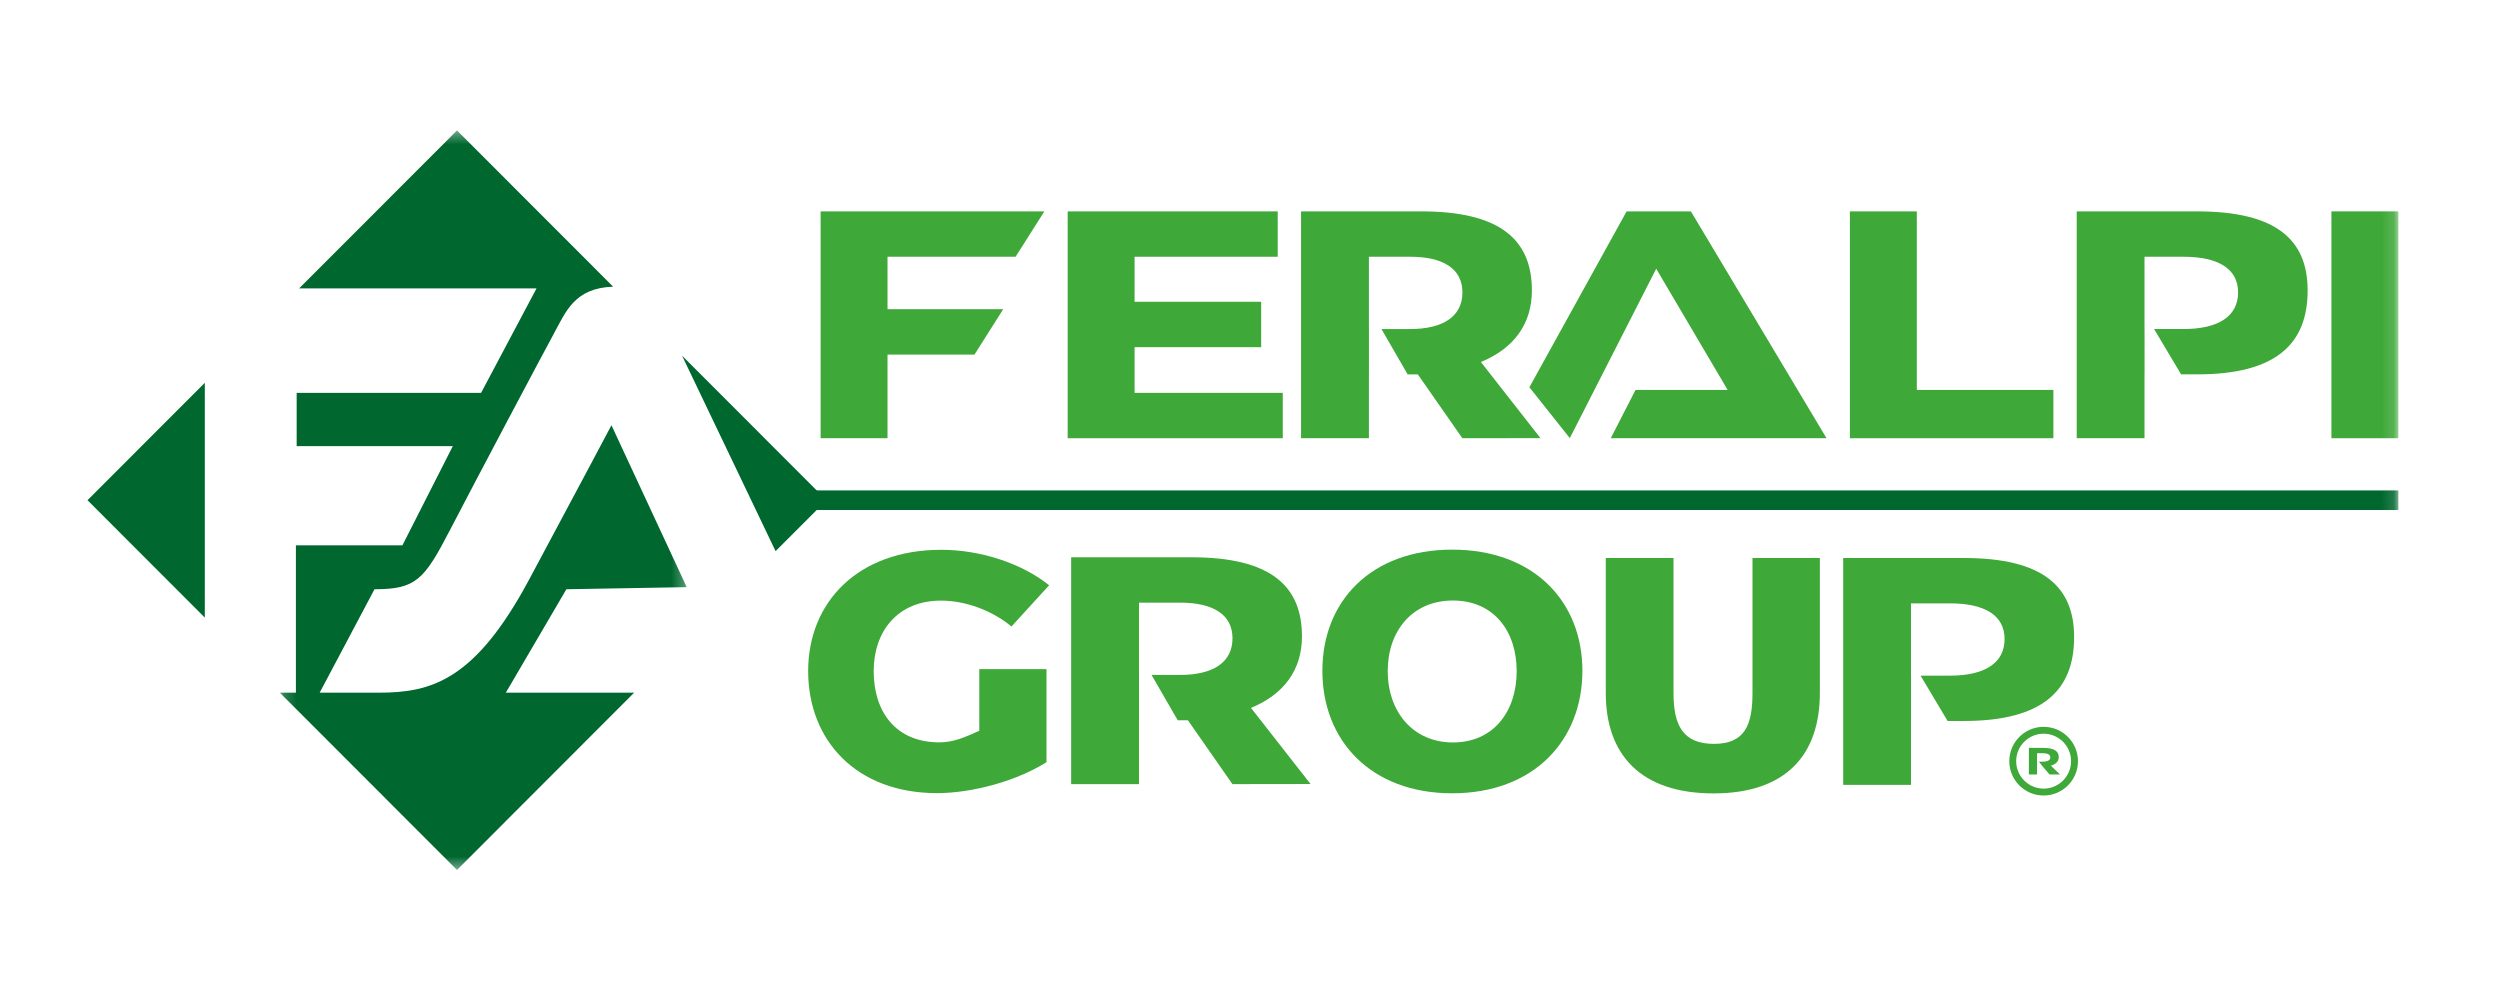
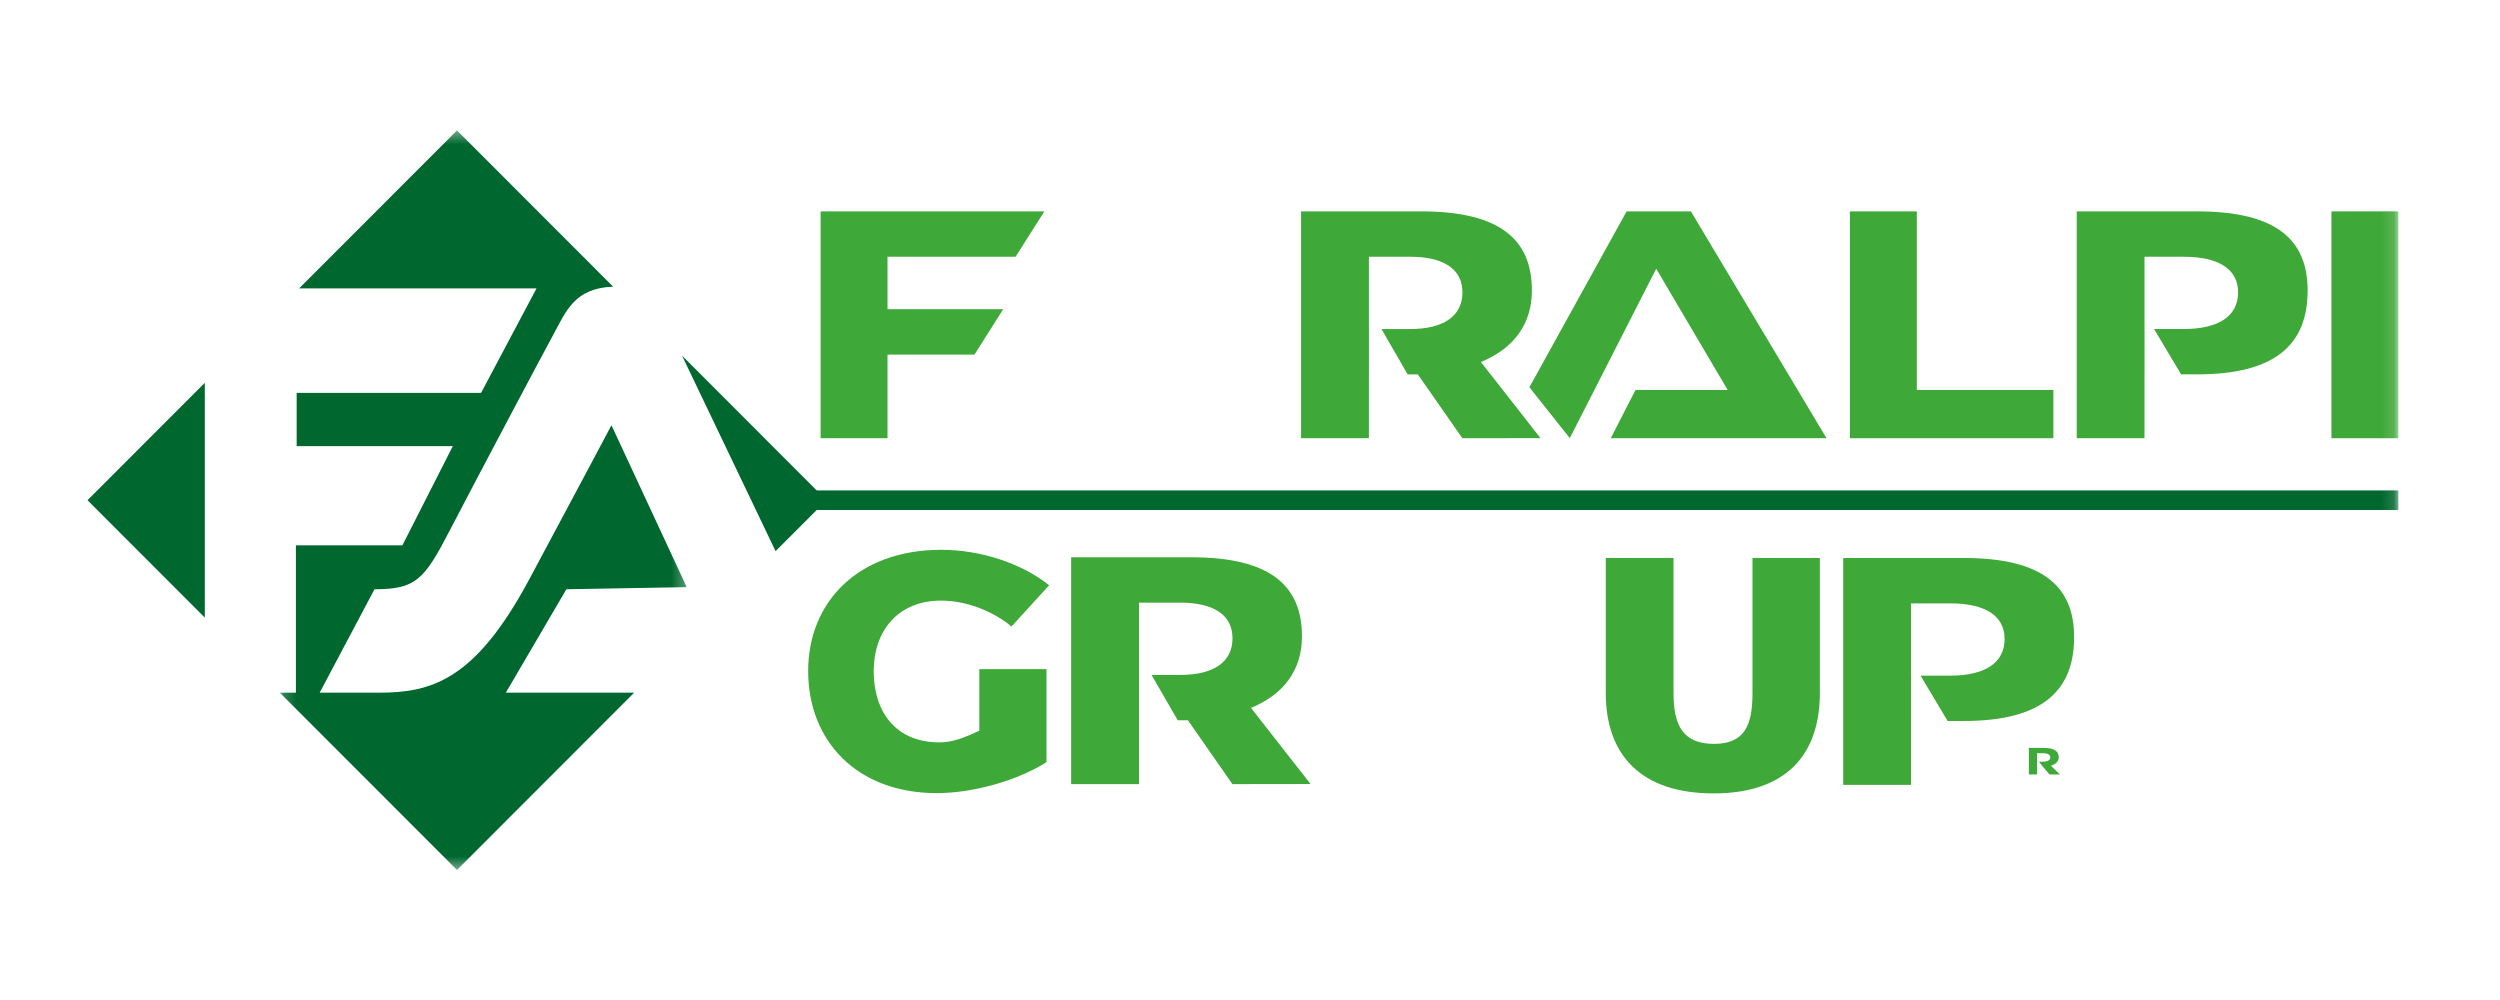
<svg xmlns="http://www.w3.org/2000/svg" xmlns:xlink="http://www.w3.org/1999/xlink" width="200px" height="80px" viewBox="0 0 200 80" version="1.1">
  <title>logo-Feralpigroup</title>
  <defs>
    <polygon id="path-1" points="0.167 0.401 32.722 0.401 32.722 59.565 0.167 59.565" />
    <polygon id="path-3" points="0 59.599 184.868 59.599 184.868 0.435 0 0.435" />
  </defs>
  <g id="logo-Feralpigroup" stroke="none" stroke-width="1" fill="none" fill-rule="evenodd">
    <g id="Group-24" transform="translate(7, 10)">
      <path d="M55.047,34.092 L59.119,30.017 L47.562,18.45 C49.099,21.668 52.245,28.239 55.047,34.092" id="Fill-1" fill="#00682F" />
      <polygon id="Fill-3" fill="#00682F" points="9.385 20.624 0 30.017 9.385 39.409" />
      <g id="Group-7" transform="translate(15.217, 0.033)">
        <mask id="mask-2" fill="white">
          <use xlink:href="#path-1" />
        </mask>
        <g id="Clip-6" />
        <path d="M18.248,45.383 L23.094,37.107 L32.722,36.939 L26.699,23.985 C26.699,23.985 24.434,28.271 20.121,36.318 C15.808,44.366 12.334,45.381 8.105,45.381 L3.357,45.381 L7.742,37.107 C11.056,37.107 11.714,36.355 13.763,32.404 C15.813,28.454 21.055,18.564 22.061,16.715 C23.063,14.875 23.744,13.005 26.834,12.902 L14.343,0.401 L1.715,13.037 L20.707,13.037 L16.27,21.395 L1.516,21.395 L1.516,25.657 L14.008,25.657 L9.974,33.596 L1.455,33.596 L1.455,45.381 L0.167,45.381 L14.343,59.565 L28.514,45.382 L18.248,45.383 Z" id="Fill-5" fill="#00682F" mask="url(#mask-2)" />
      </g>
      <mask id="mask-4" fill="white">
        <use xlink:href="#path-3" />
      </mask>
      <g id="Clip-9" />
      <polygon id="Fill-8" fill="#00682F" mask="url(#mask-4)" points="58.264 30.801 184.868 30.801 184.868 29.233 58.264 29.233" />
      <polygon id="Fill-10" fill="#3EA838" mask="url(#mask-4)" points="146.345 6.911 140.992 6.911 140.992 25.058 157.271 25.058 157.271 21.195 146.345 21.195" />
      <polygon id="Fill-11" fill="#3EA838" mask="url(#mask-4)" points="179.514 25.058 184.868 25.058 184.868 6.91 179.514 6.91" />
      <polygon id="Fill-12" fill="#3EA838" mask="url(#mask-4)" points="58.649 25.058 64.002 25.058 64.002 18.369 70.957 18.369 73.255 14.738 64.002 14.738 64.002 10.54 74.247 10.54 76.547 6.911 58.649 6.911" />
-       <polygon id="Fill-13" fill="#3EA838" mask="url(#mask-4)" points="83.767 17.774 93.893 17.774 93.893 14.142 83.767 14.142 83.767 10.54 95.217 10.54 95.217 6.911 78.414 6.911 78.414 25.058 95.622 25.058 95.622 21.428 83.767 21.428" />
      <polygon id="Fill-14" fill="#3EA838" mask="url(#mask-4)" points="123.128 6.911 115.351 20.981 118.585 25.05 125.497 11.498 131.212 21.195 123.842 21.195 121.86 25.058 139.123 25.058 128.272 6.911" />
      <path d="M168.782,6.911 L159.137,6.911 L159.137,25.058 L164.561,25.058 L164.561,19.949 L164.565,19.949 L164.565,16.322 L164.561,16.322 L164.561,10.541 L167.696,10.541 C170.455,10.541 172.047,11.498 172.047,13.392 C172.047,15.311 170.455,16.322 167.696,16.322 L165.326,16.322 L167.49,19.949 L168.782,19.949 C175.115,19.949 177.611,17.487 177.611,13.238 C177.611,9.191 175.115,6.911 168.782,6.911" id="Fill-15" fill="#3EA838" mask="url(#mask-4)" />
      <path d="M115.551,13.238 C115.551,9.191 113.034,6.91 106.697,6.91 L97.086,6.91 L97.086,25.058 L102.512,25.058 L102.512,19.95 L102.514,19.95 L102.514,16.323 L102.512,16.323 L102.512,10.54 L105.814,10.54 C108.452,10.54 109.994,11.498 109.994,13.392 C109.994,15.312 108.452,16.323 105.814,16.323 L103.517,16.323 L105.612,19.95 L106.255,19.95 L106.425,19.95 L109.989,25.058 L116.236,25.05 L111.472,18.96 C114.109,17.874 115.551,15.92 115.551,13.238" id="Fill-16" fill="#3EA838" mask="url(#mask-4)" />
      <path d="M158.93,40.967 C158.93,36.921 156.435,34.64 150.102,34.64 L140.457,34.64 L140.457,52.788 L145.881,52.788 L145.881,47.679 L145.885,47.679 L145.885,44.052 L145.881,44.052 L145.881,38.27 L149.016,38.27 C151.775,38.27 153.367,39.227 153.367,41.122 C153.367,43.041 151.775,44.052 149.016,44.052 L146.645,44.052 L148.81,47.679 L150.102,47.679 C156.435,47.679 158.93,45.217 158.93,40.967" id="Fill-17" fill="#3EA838" mask="url(#mask-4)" />
      <path d="M97.157,40.91 C97.157,36.863 94.64,34.582 88.303,34.582 L78.692,34.582 L78.692,52.73 L84.119,52.73 L84.119,47.621 L84.12,47.621 L84.12,43.994 L84.119,43.994 L84.119,38.212 L87.42,38.212 C90.058,38.212 91.6,39.169 91.6,41.064 C91.6,42.983 90.058,43.994 87.42,43.994 L85.123,43.994 L87.218,47.621 L87.861,47.621 L88.032,47.621 L91.595,52.73 L97.843,52.721 L93.079,46.632 C95.715,45.546 97.157,43.591 97.157,40.91" id="Fill-18" fill="#3EA838" mask="url(#mask-4)" />
      <path d="M68.279,38.049 C70.24,38.049 72.38,38.838 73.917,40.12 L76.93,36.822 C74.762,35.076 71.445,33.984 68.309,33.984 C61.648,33.984 57.653,38.156 57.653,43.69 C57.653,49.251 61.526,53.45 67.948,53.45 C70.903,53.45 74.46,52.415 76.72,50.969 L76.72,43.529 L71.344,43.529 L71.344,48.462 C70.079,49.035 69.232,49.389 68.147,49.389 C64.651,49.389 62.895,46.934 62.895,43.69 C62.895,40.502 64.813,38.049 68.279,38.049" id="Fill-19" fill="#3EA838" mask="url(#mask-4)" />
-       <path d="M109.236,49.397 C106.02,49.397 104.018,46.914 104.018,43.69 C104.018,40.469 105.99,38.041 109.236,38.041 C112.482,38.041 114.334,40.469 114.334,43.69 C114.334,46.914 112.482,49.397 109.236,49.397 M109.176,33.971 C102.682,33.971 98.79,38.094 98.79,43.663 C98.79,49.259 102.682,53.463 109.176,53.463 C115.701,53.463 119.592,49.235 119.592,43.663 C119.592,38.121 115.701,33.971 109.176,33.971" id="Fill-20" fill="#3EA838" mask="url(#mask-4)" />
      <path d="M133.199,45.44 C133.199,47.968 132.61,49.51 130.115,49.51 C127.591,49.51 126.882,47.968 126.882,45.44 L126.882,34.641 L121.462,34.641 L121.462,45.44 C121.462,50.362 124.238,53.472 130.086,53.472 C135.903,53.472 138.589,50.362 138.589,45.44 L138.589,34.641 L133.199,34.641 L133.199,45.44 Z" id="Fill-21" fill="#3EA838" mask="url(#mask-4)" />
      <path d="M157.701,50.571 C157.701,50.096 157.337,49.828 156.422,49.828 L155.311,49.828 L155.311,51.958 L155.963,51.958 L155.963,51.358 L155.964,51.358 L155.964,50.933 L155.963,50.933 L155.963,50.254 L156.422,50.254 C156.803,50.254 157.026,50.367 157.026,50.589 C157.026,50.814 156.803,50.933 156.422,50.933 L156.116,50.933 L156.447,51.358 L156.961,51.958 L157.8,51.958 L157.073,51.255 C157.478,51.131 157.701,50.896 157.701,50.571" id="Fill-22" fill="#3EA838" mask="url(#mask-4)" />
-       <path d="M156.49,53.089 C155.279,53.089 154.294,52.104 154.294,50.893 C154.294,49.682 155.279,48.697 156.49,48.697 C157.701,48.697 158.686,49.682 158.686,50.893 C158.686,52.104 157.701,53.089 156.49,53.089 M156.49,48.146 C154.975,48.146 153.743,49.378 153.743,50.893 C153.743,52.408 154.975,53.641 156.49,53.641 C158.005,53.641 159.238,52.408 159.238,50.893 C159.238,49.378 158.005,48.146 156.49,48.146" id="Fill-23" fill="#3EA838" mask="url(#mask-4)" />
    </g>
  </g>
</svg>